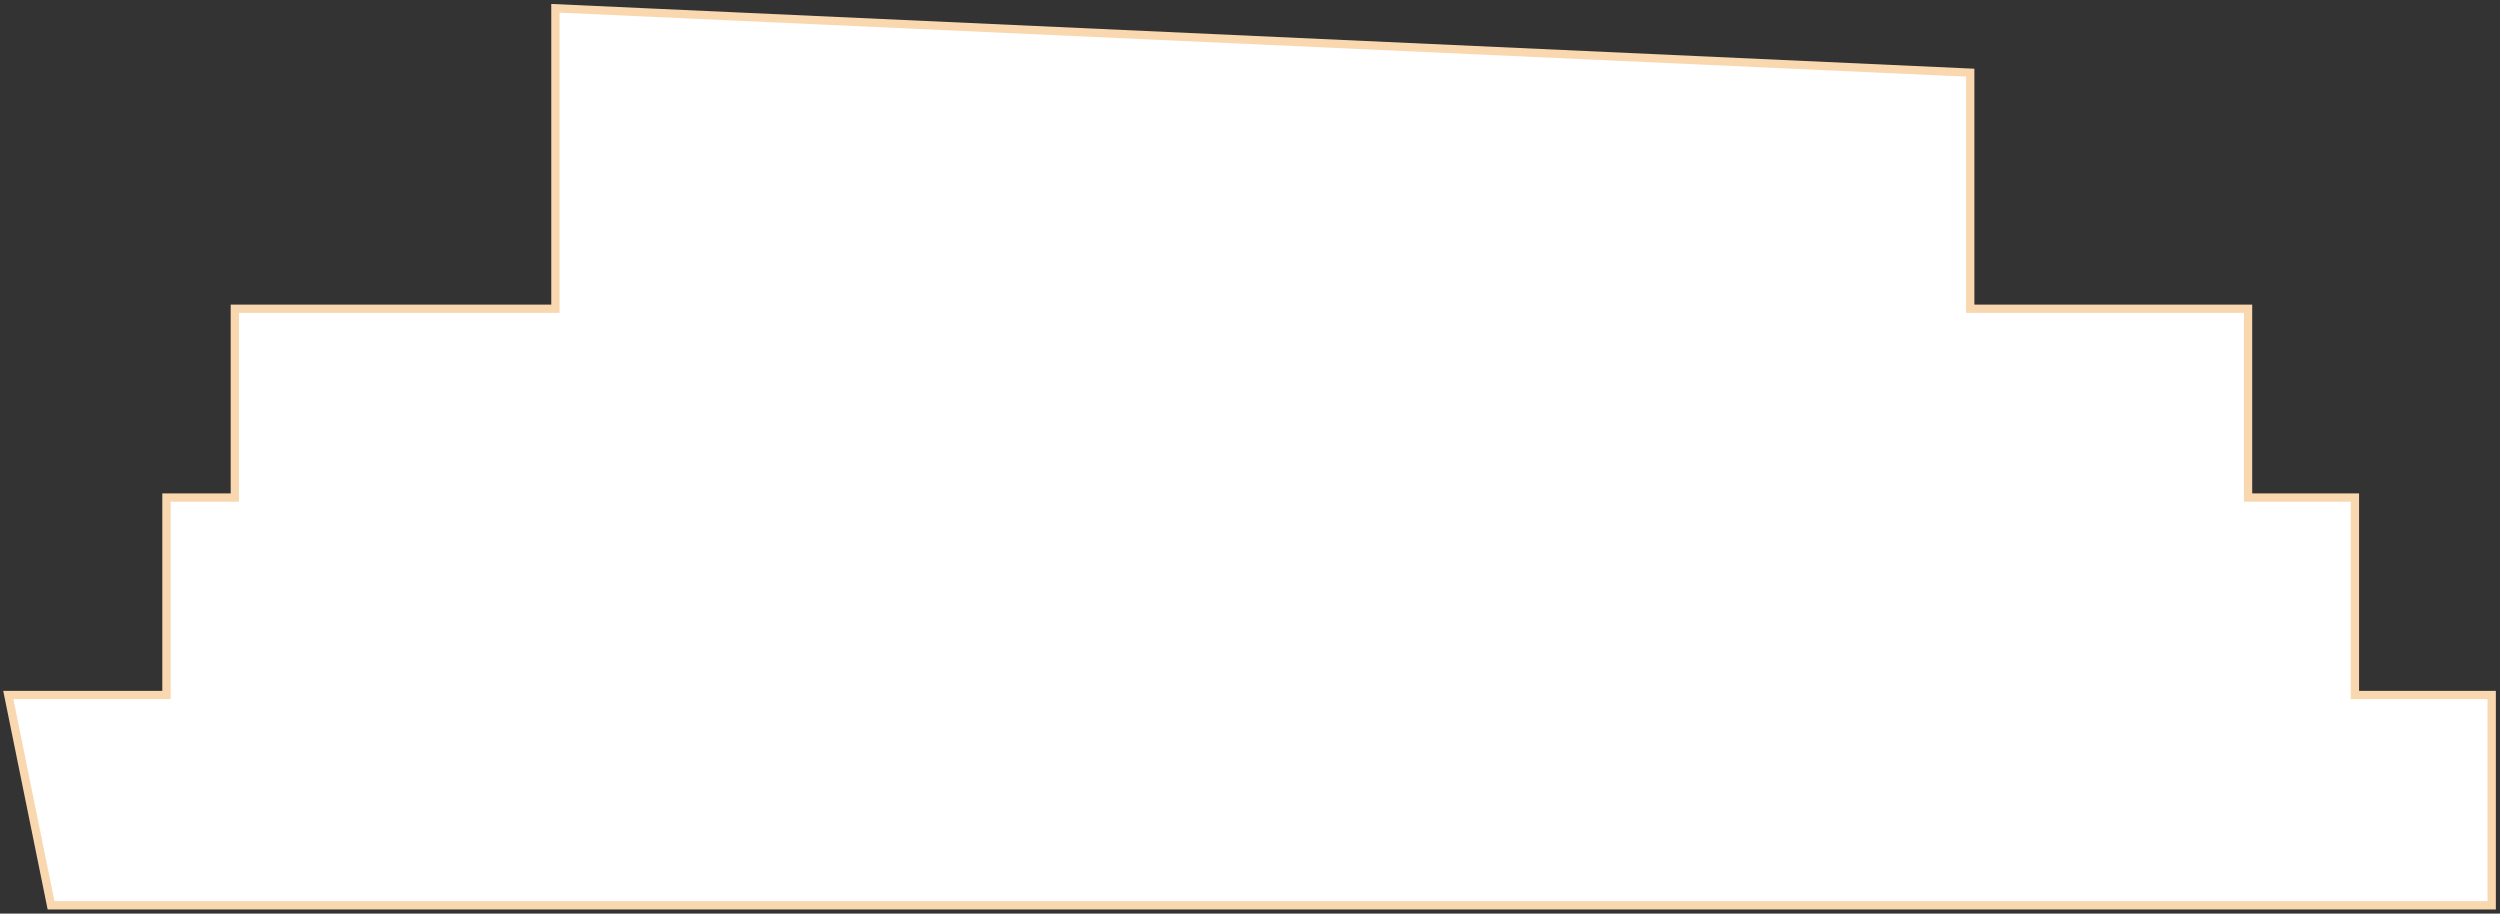
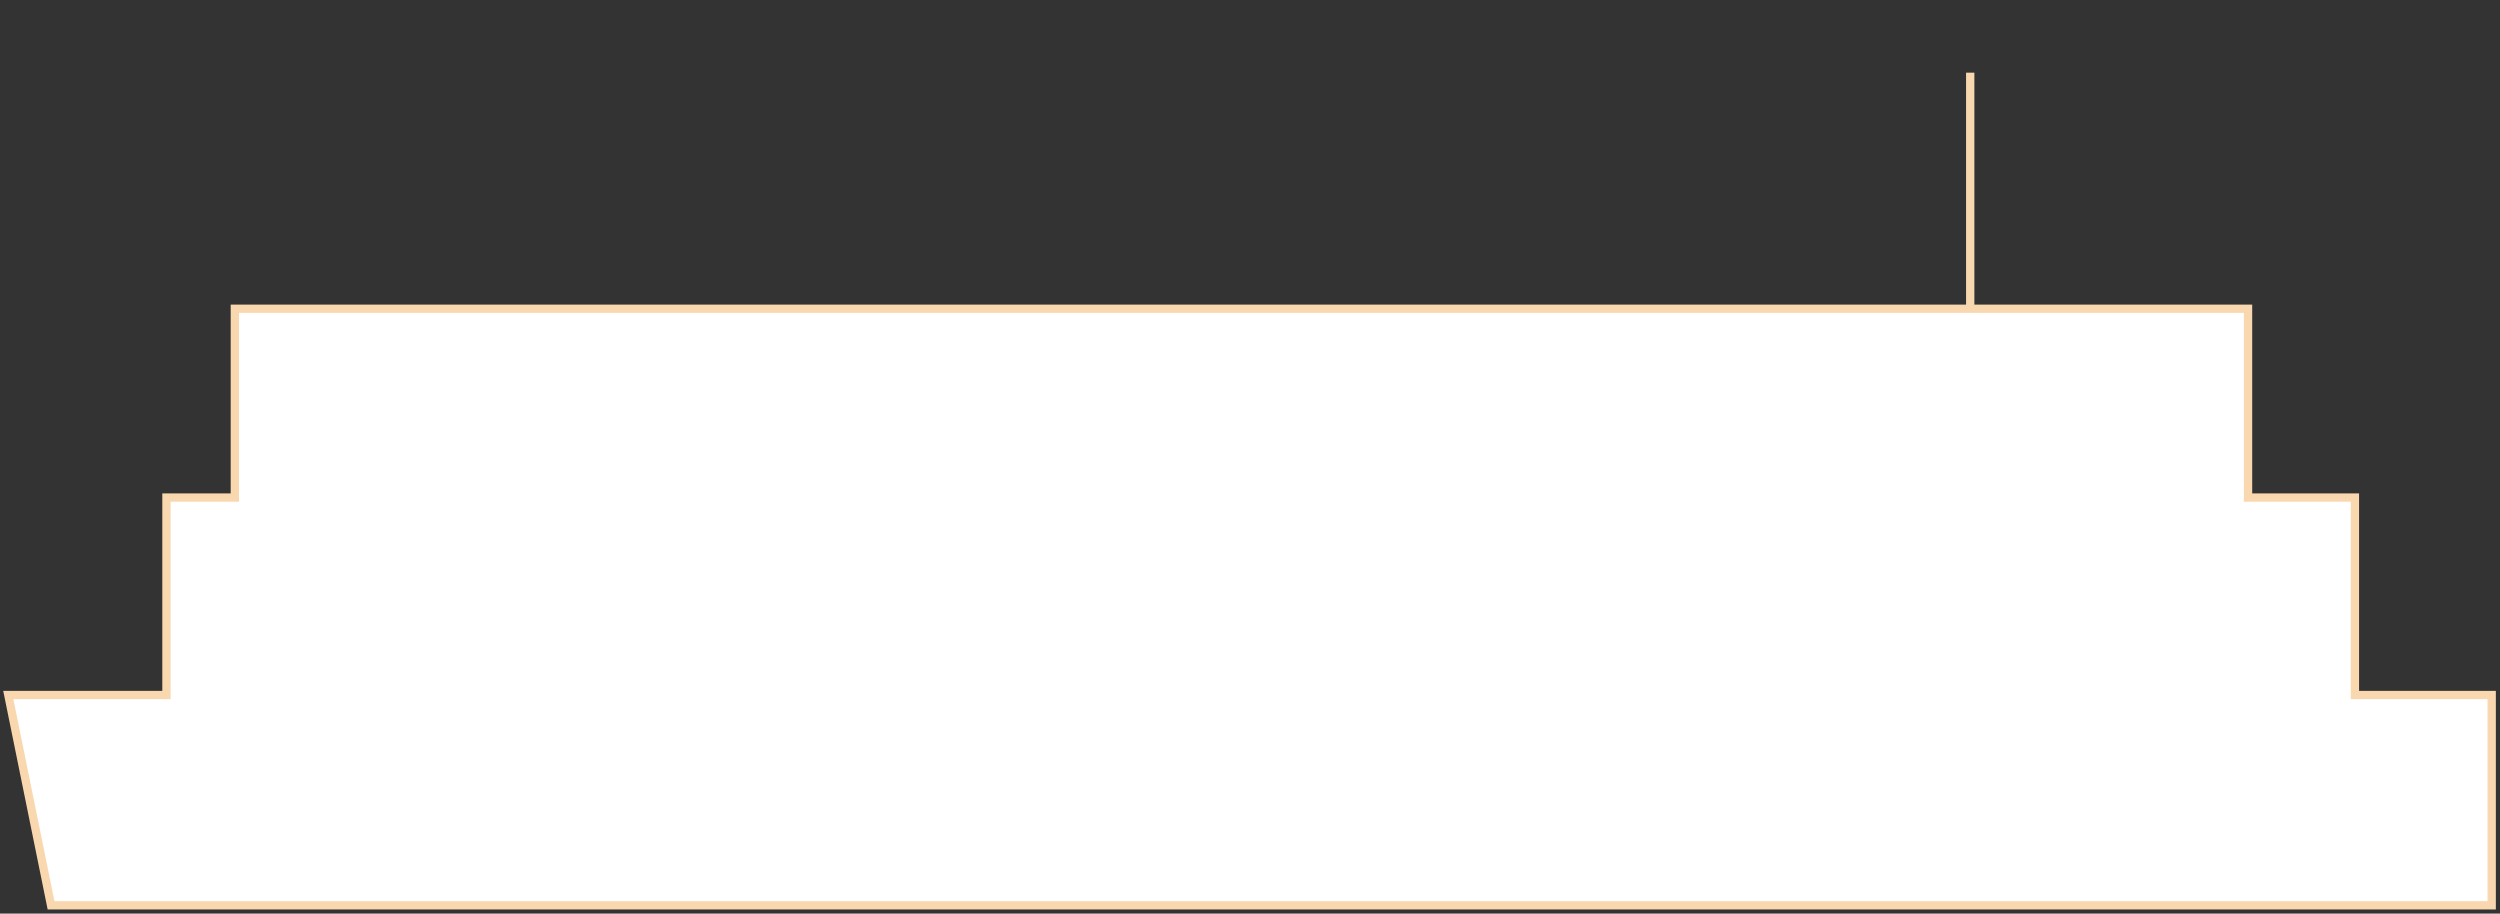
<svg xmlns="http://www.w3.org/2000/svg" width="301" height="110" viewBox="0 0 301 110" fill="none">
  <rect x="0" y="0" width="301" height="110" fill="#333333" stroke="none" />
-   <path d="M1 83.679L6.146 109H300V83.679H283.532V59.909H270.666V37.172H237.215V8.751L66.873 1V37.172H28.275V59.909H20.041V83.679H1Z" fill="white" stroke="#F9D8AF" />
+   <path d="M1 83.679L6.146 109H300V83.679H283.532V59.909H270.666V37.172H237.215V8.751V37.172H28.275V59.909H20.041V83.679H1Z" fill="white" stroke="#F9D8AF" />
</svg>